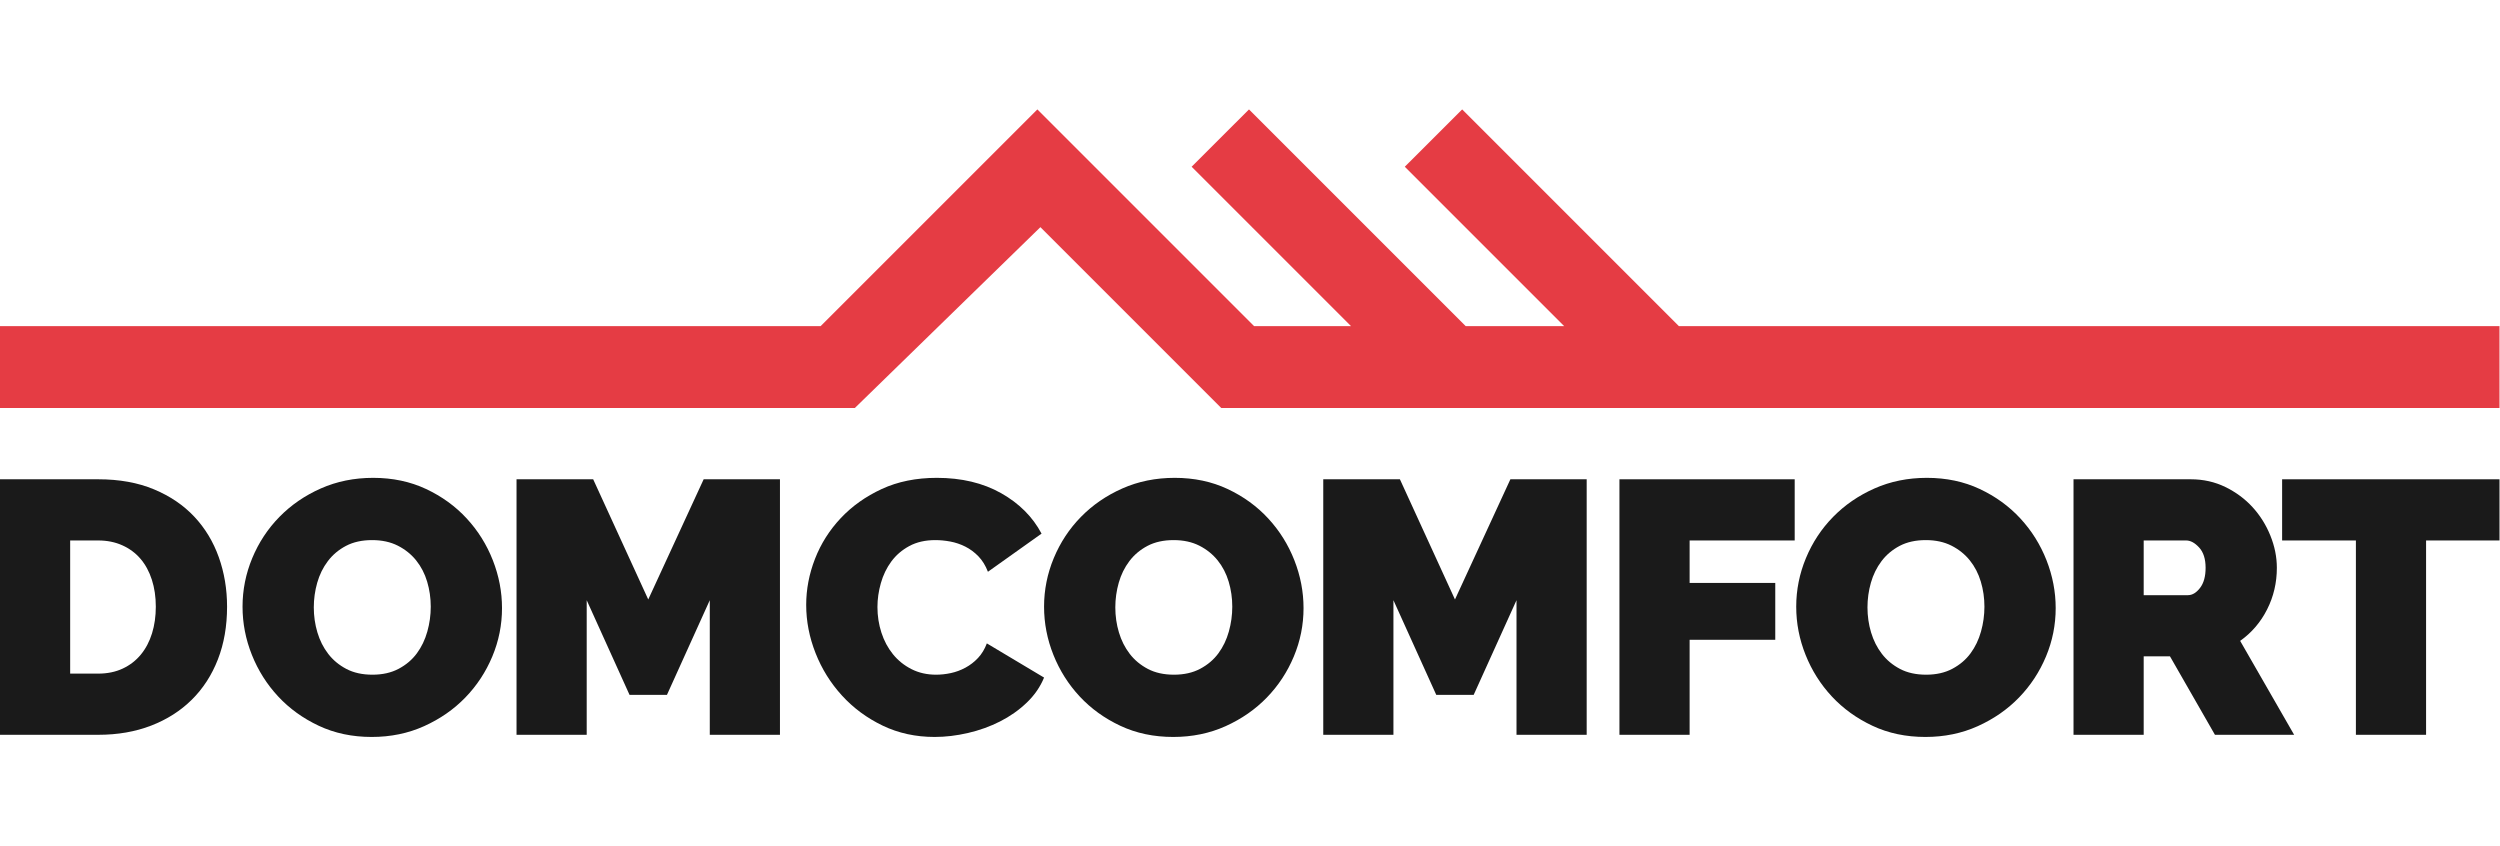
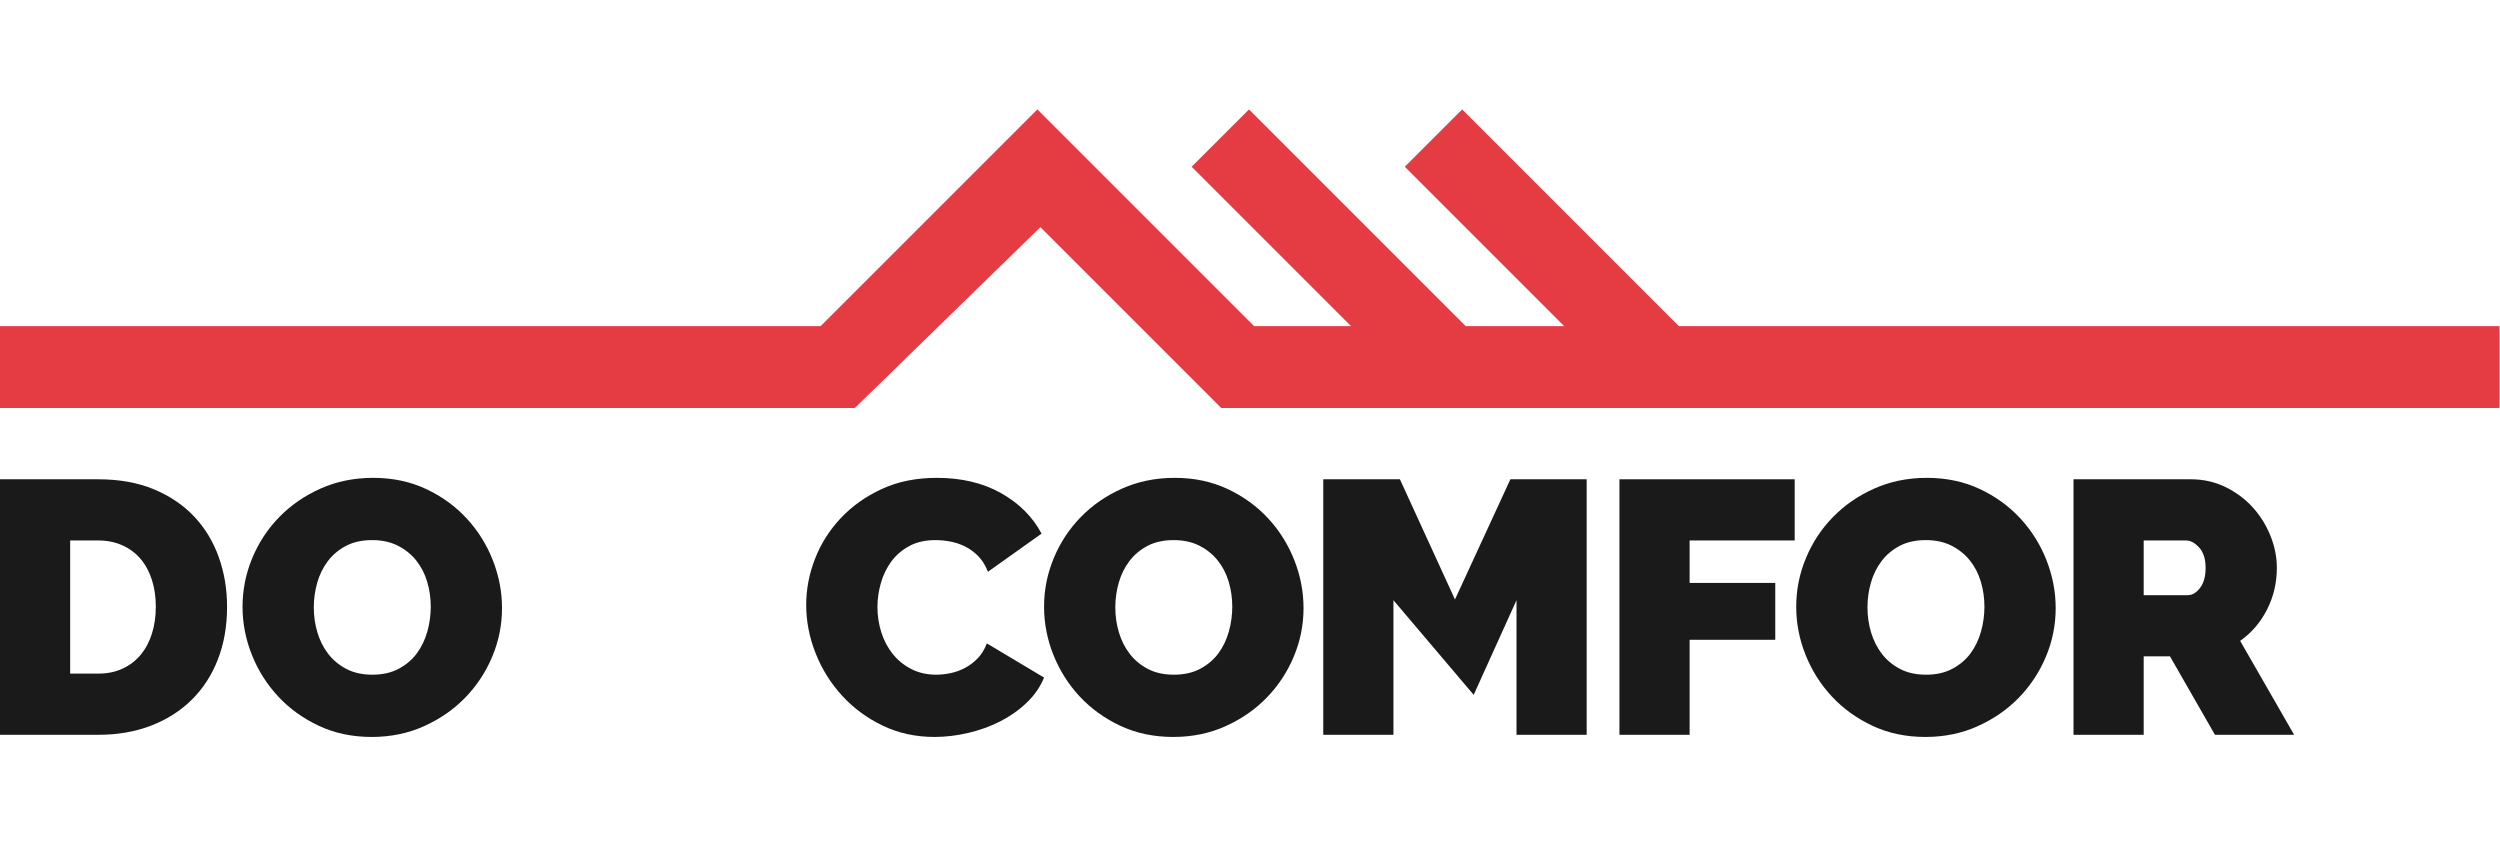
<svg xmlns="http://www.w3.org/2000/svg" width="100%" height="100%" viewBox="0 0 1465 496" version="1.1" xml:space="preserve" style="fill-rule:evenodd;clip-rule:evenodd;stroke-linejoin:round;stroke-miterlimit:2;">
  <g>
    <g transform="matrix(1.165,0,0,1.165,-161.892,-24.854)">
      <path d="M138.957,390.939L138.957,262.416L188.374,262.416C198.992,262.416 208.347,264.109 216.433,267.485C224.517,270.865 231.277,275.45 236.707,281.243C242.138,287.035 246.239,293.824 249.016,301.608C251.791,309.391 253.18,317.69 253.18,326.497C253.18,336.272 251.641,345.113 248.563,353.016C245.486,360.922 241.111,367.678 235.439,373.289C229.767,378.901 222.949,383.245 214.985,386.323C207.019,389.4 198.149,390.939 188.374,390.939L138.957,390.939ZM217.338,326.497C217.338,321.55 216.672,317.024 215.346,312.921C214.017,308.82 212.117,305.319 209.644,302.422C207.169,299.525 204.124,297.263 200.502,295.633C196.882,294.005 192.839,293.191 188.374,293.191L174.255,293.191L174.255,360.167L188.374,360.167C192.96,360.167 197.063,359.324 200.685,357.633C204.305,355.944 207.35,353.591 209.825,350.572C212.297,347.557 214.169,343.997 215.438,339.892C216.705,335.791 217.338,331.325 217.338,326.497Z" style="fill:rgb(26,26,26);fill-rule:nonzero;" />
    </g>
    <g transform="matrix(1.165,0,0,1.165,-161.892,-24.854)">
      <path d="M325.948,392.025C316.173,392.025 307.304,390.155 299.339,386.414C291.373,382.674 284.554,377.756 278.884,371.661C273.21,365.568 268.806,358.599 265.67,350.753C262.53,342.91 260.964,334.824 260.964,326.497C260.964,318.051 262.592,309.906 265.85,302.06C269.109,294.216 273.663,287.307 279.517,281.333C285.37,275.36 292.307,270.593 300.334,267.033C308.359,263.476 317.138,261.693 326.673,261.693C336.448,261.693 345.318,263.565 353.282,267.305C361.246,271.046 368.063,275.994 373.737,282.147C379.408,288.302 383.784,295.302 386.86,303.146C389.938,310.993 391.476,319.016 391.476,327.222C391.476,335.669 389.848,343.784 386.59,351.567C383.332,359.352 378.806,366.231 373.013,372.203C367.221,378.178 360.31,382.975 352.287,386.595C344.26,390.215 335.48,392.025 325.948,392.025ZM296.804,326.858C296.804,331.203 297.407,335.399 298.615,339.439C299.819,343.485 301.63,347.074 304.045,350.211C306.457,353.349 309.504,355.885 313.187,357.814C316.866,359.744 321.242,360.709 326.31,360.709C331.379,360.709 335.782,359.714 339.526,357.722C343.263,355.731 346.312,353.138 348.665,349.939C351.02,346.743 352.766,343.091 353.915,338.986C355.06,334.885 355.635,330.723 355.635,326.497C355.635,322.153 355.03,317.96 353.826,313.916C352.618,309.874 350.777,306.314 348.304,303.236C345.829,300.158 342.752,297.687 339.073,295.814C335.39,293.946 331.076,293.008 326.129,293.008C321.062,293.008 316.685,293.976 313.006,295.905C309.324,297.838 306.276,300.402 303.864,303.599C301.449,306.797 299.67,310.418 298.525,314.458C297.376,318.504 296.804,322.636 296.804,326.858Z" style="fill:rgb(26,26,26);fill-rule:nonzero;" />
    </g>
    <g transform="matrix(1.165,0,0,1.165,-161.892,-24.854)">
-       <path d="M495.986,390.939L495.986,323.239L474.445,370.847L455.619,370.847L434.078,323.239L434.078,390.939L398.78,390.939L398.78,262.416L437.336,262.416L465.033,322.877L492.909,262.416L531.284,262.416L531.284,390.939L495.986,390.939Z" style="fill:rgb(26,26,26);fill-rule:nonzero;" />
-     </g>
+       </g>
    <g transform="matrix(1.165,0,0,1.165,-161.892,-24.854)">
      <path d="M544.482,325.592C544.482,317.749 545.958,310.025 548.916,302.422C551.872,294.819 556.186,288.002 561.86,281.966C567.53,275.935 574.408,271.046 582.494,267.305C590.578,263.565 599.811,261.693 610.191,261.693C622.618,261.693 633.389,264.257 642.502,269.386C651.612,274.517 658.4,281.304 662.867,289.75L635.894,308.938C634.687,305.802 633.089,303.207 631.097,301.155C629.108,299.104 626.903,297.474 624.491,296.267C622.076,295.062 619.572,294.216 616.98,293.733C614.381,293.252 611.878,293.008 609.466,293.008C604.397,293.008 600.022,294.005 596.343,295.996C592.661,297.986 589.644,300.584 587.291,303.78C584.938,306.979 583.188,310.599 582.043,314.641C580.894,318.685 580.322,322.697 580.322,326.678C580.322,331.144 580.984,335.429 582.313,339.53C583.641,343.635 585.572,347.255 588.107,350.392C590.641,353.53 593.747,356.033 597.429,357.903C601.108,359.776 605.242,360.709 609.828,360.709C612.241,360.709 614.716,360.439 617.25,359.895C619.785,359.352 622.228,358.447 624.581,357.18C626.935,355.912 629.045,354.283 630.917,352.292C632.786,350.3 634.266,347.858 635.352,344.961L664.133,362.158C662.203,366.864 659.274,371.09 655.355,374.828C651.431,378.571 646.965,381.708 641.958,384.242C636.95,386.775 631.579,388.708 625.849,390.034C620.116,391.361 614.535,392.025 609.105,392.025C599.57,392.025 590.85,390.125 582.947,386.323C575.042,382.522 568.222,377.485 562.493,371.208C556.76,364.935 552.324,357.814 549.188,349.848C546.048,341.883 544.482,333.799 544.482,325.592Z" style="fill:rgb(26,26,26);fill-rule:nonzero;" />
    </g>
    <g transform="matrix(1.165,0,0,1.165,-161.892,-24.854)">
      <path d="M729.118,392.025C719.343,392.025 710.473,390.155 702.509,386.414C694.543,382.674 687.724,377.756 682.053,371.661C676.379,365.568 671.976,358.599 668.839,350.753C665.699,342.91 664.133,334.824 664.133,326.497C664.133,318.051 665.762,309.906 669.02,302.06C672.278,294.216 676.832,287.307 682.687,281.333C688.54,275.36 695.477,270.593 703.504,267.033C711.529,263.476 720.307,261.693 729.842,261.693C739.617,261.693 748.487,263.565 756.451,267.305C764.416,271.046 771.233,275.994 776.907,282.147C782.577,288.302 786.954,295.302 790.03,303.146C793.107,310.993 794.646,319.016 794.646,327.222C794.646,335.669 793.018,343.784 789.759,351.567C786.501,359.352 781.976,366.231 776.182,372.203C770.39,378.178 763.48,382.975 755.456,386.595C747.43,390.215 738.649,392.025 729.118,392.025ZM699.973,326.858C699.973,331.203 700.576,335.399 701.784,339.439C702.988,343.485 704.799,347.074 707.215,350.211C709.627,353.349 712.674,355.885 716.356,357.814C720.035,359.744 724.412,360.709 729.479,360.709C734.548,360.709 738.952,359.714 742.695,357.722C746.433,355.731 749.482,353.138 751.835,349.939C754.19,346.743 755.936,343.091 757.085,338.986C758.23,334.885 758.804,330.723 758.804,326.497C758.804,322.153 758.199,317.96 756.995,313.916C755.787,309.874 753.946,306.314 751.473,303.236C748.999,300.158 745.921,297.687 742.242,295.814C738.56,293.946 734.246,293.008 729.298,293.008C724.231,293.008 719.854,293.976 716.176,295.905C712.493,297.838 709.446,300.402 707.034,303.599C704.618,306.797 702.84,310.418 701.695,314.458C700.546,318.504 699.973,322.636 699.973,326.858Z" style="fill:rgb(26,26,26);fill-rule:nonzero;" />
    </g>
    <g transform="matrix(1.165,0,0,1.165,-161.892,-24.854)">
-       <path d="M901.774,390.939L901.774,323.239L880.232,370.847L861.407,370.847L839.865,323.239L839.865,390.939L804.567,390.939L804.567,262.416L843.123,262.416L870.82,322.877L898.696,262.416L937.071,262.416L937.071,390.939L901.774,390.939Z" style="fill:rgb(26,26,26);fill-rule:nonzero;" />
+       <path d="M901.774,390.939L901.774,323.239L880.232,370.847L839.865,323.239L839.865,390.939L804.567,390.939L804.567,262.416L843.123,262.416L870.82,322.877L898.696,262.416L937.071,262.416L937.071,390.939L901.774,390.939Z" style="fill:rgb(26,26,26);fill-rule:nonzero;" />
    </g>
    <g transform="matrix(1.165,0,0,1.165,-161.892,-24.854)">
      <path d="M953.549,390.939L953.549,262.416L1041.7,262.416L1041.7,293.191L988.847,293.191L988.847,314.55L1031.93,314.55L1031.93,343.15L988.847,343.15L988.847,390.939L953.549,390.939Z" style="fill:rgb(26,26,26);fill-rule:nonzero;" />
    </g>
    <g transform="matrix(1.165,0,0,1.165,-161.892,-24.854)">
      <path d="M1107.45,392.025C1097.68,392.025 1088.81,390.155 1080.85,386.414C1072.88,382.674 1066.06,377.756 1060.39,371.661C1054.72,365.568 1050.31,358.599 1047.18,350.753C1044.04,342.91 1042.47,334.824 1042.47,326.497C1042.47,318.051 1044.1,309.906 1047.36,302.06C1050.62,294.216 1055.17,287.307 1061.03,281.333C1066.88,275.36 1073.82,270.593 1081.84,267.033C1089.87,263.476 1098.64,261.693 1108.18,261.693C1117.95,261.693 1126.83,263.565 1134.79,267.305C1142.75,271.046 1149.57,275.994 1155.24,282.147C1160.91,288.302 1165.29,295.302 1168.37,303.146C1171.44,310.993 1172.98,319.016 1172.98,327.222C1172.98,335.669 1171.36,343.784 1168.1,351.567C1164.84,359.352 1160.31,366.231 1154.52,372.203C1148.73,378.178 1141.82,382.975 1133.79,386.595C1125.77,390.215 1116.99,392.025 1107.45,392.025ZM1078.31,326.858C1078.31,331.203 1078.91,335.399 1080.12,339.439C1081.33,343.485 1083.14,347.074 1085.55,350.211C1087.96,353.349 1091.01,355.885 1094.69,357.814C1098.37,359.744 1102.75,360.709 1107.82,360.709C1112.89,360.709 1117.29,359.714 1121.03,357.722C1124.77,355.731 1127.82,353.138 1130.17,349.939C1132.53,346.743 1134.27,343.091 1135.42,338.986C1136.57,334.885 1137.14,330.723 1137.14,326.497C1137.14,322.153 1136.54,317.96 1135.33,313.916C1134.12,309.874 1132.28,306.314 1129.81,303.236C1127.34,300.158 1124.26,297.687 1120.58,295.814C1116.9,293.946 1112.58,293.008 1107.64,293.008C1102.57,293.008 1098.19,293.976 1094.51,295.905C1090.83,297.838 1087.78,300.402 1085.37,303.599C1082.96,306.797 1081.18,310.418 1080.03,314.458C1078.88,318.504 1078.31,322.636 1078.31,326.858Z" style="fill:rgb(26,26,26);fill-rule:nonzero;" />
    </g>
    <g transform="matrix(1.165,0,0,1.165,-161.892,-24.854)">
      <path d="M1181.95,390.939L1181.95,262.416L1240.96,262.416C1247.24,262.416 1253.03,263.715 1258.34,266.308C1263.65,268.906 1268.21,272.283 1272.01,276.446C1275.81,280.61 1278.8,285.379 1280.97,290.746C1283.14,296.118 1284.23,301.516 1284.23,306.947C1284.23,314.432 1282.6,321.401 1279.34,327.855C1276.08,334.313 1271.56,339.593 1265.77,343.694L1292.92,390.939L1253.09,390.939L1230.47,351.478L1217.25,351.478L1217.25,390.939L1181.95,390.939ZM1217.25,320.705L1239.52,320.705C1241.69,320.705 1243.71,319.499 1245.58,317.083C1247.45,314.671 1248.39,311.291 1248.39,306.947C1248.39,302.484 1247.3,299.072 1245.13,296.719C1242.96,294.366 1240.79,293.191 1238.61,293.191L1217.25,293.191L1217.25,320.705Z" style="fill:rgb(26,26,26);fill-rule:nonzero;" />
    </g>
    <g transform="matrix(1.165,0,0,1.165,-161.892,-24.854)">
-       <path d="M1396.22,293.191L1359.29,293.191L1359.29,390.939L1323.99,390.939L1323.99,293.191L1286.88,293.191L1286.88,262.416L1396.22,262.416L1396.22,293.191Z" style="fill:rgb(26,26,26);fill-rule:nonzero;" />
-     </g>
+       </g>
  </g>
  <g transform="matrix(1.165,0,0,1.165,-161.892,-24.854)">
    <path d="M983.433,185.367L874.44,76.372L845.579,105.205L925.74,185.367L876.207,185.367L767.213,76.372L738.354,105.205L818.514,185.367L769.761,185.367L660.768,76.372L551.751,185.367L138.957,185.367L138.957,226.564L568.943,226.564L662.291,135.592L753.265,226.564L1396.22,226.564L1396.22,185.367L983.433,185.367Z" style="fill:rgb(229,60,68);fill-rule:nonzero;" />
  </g>
</svg>